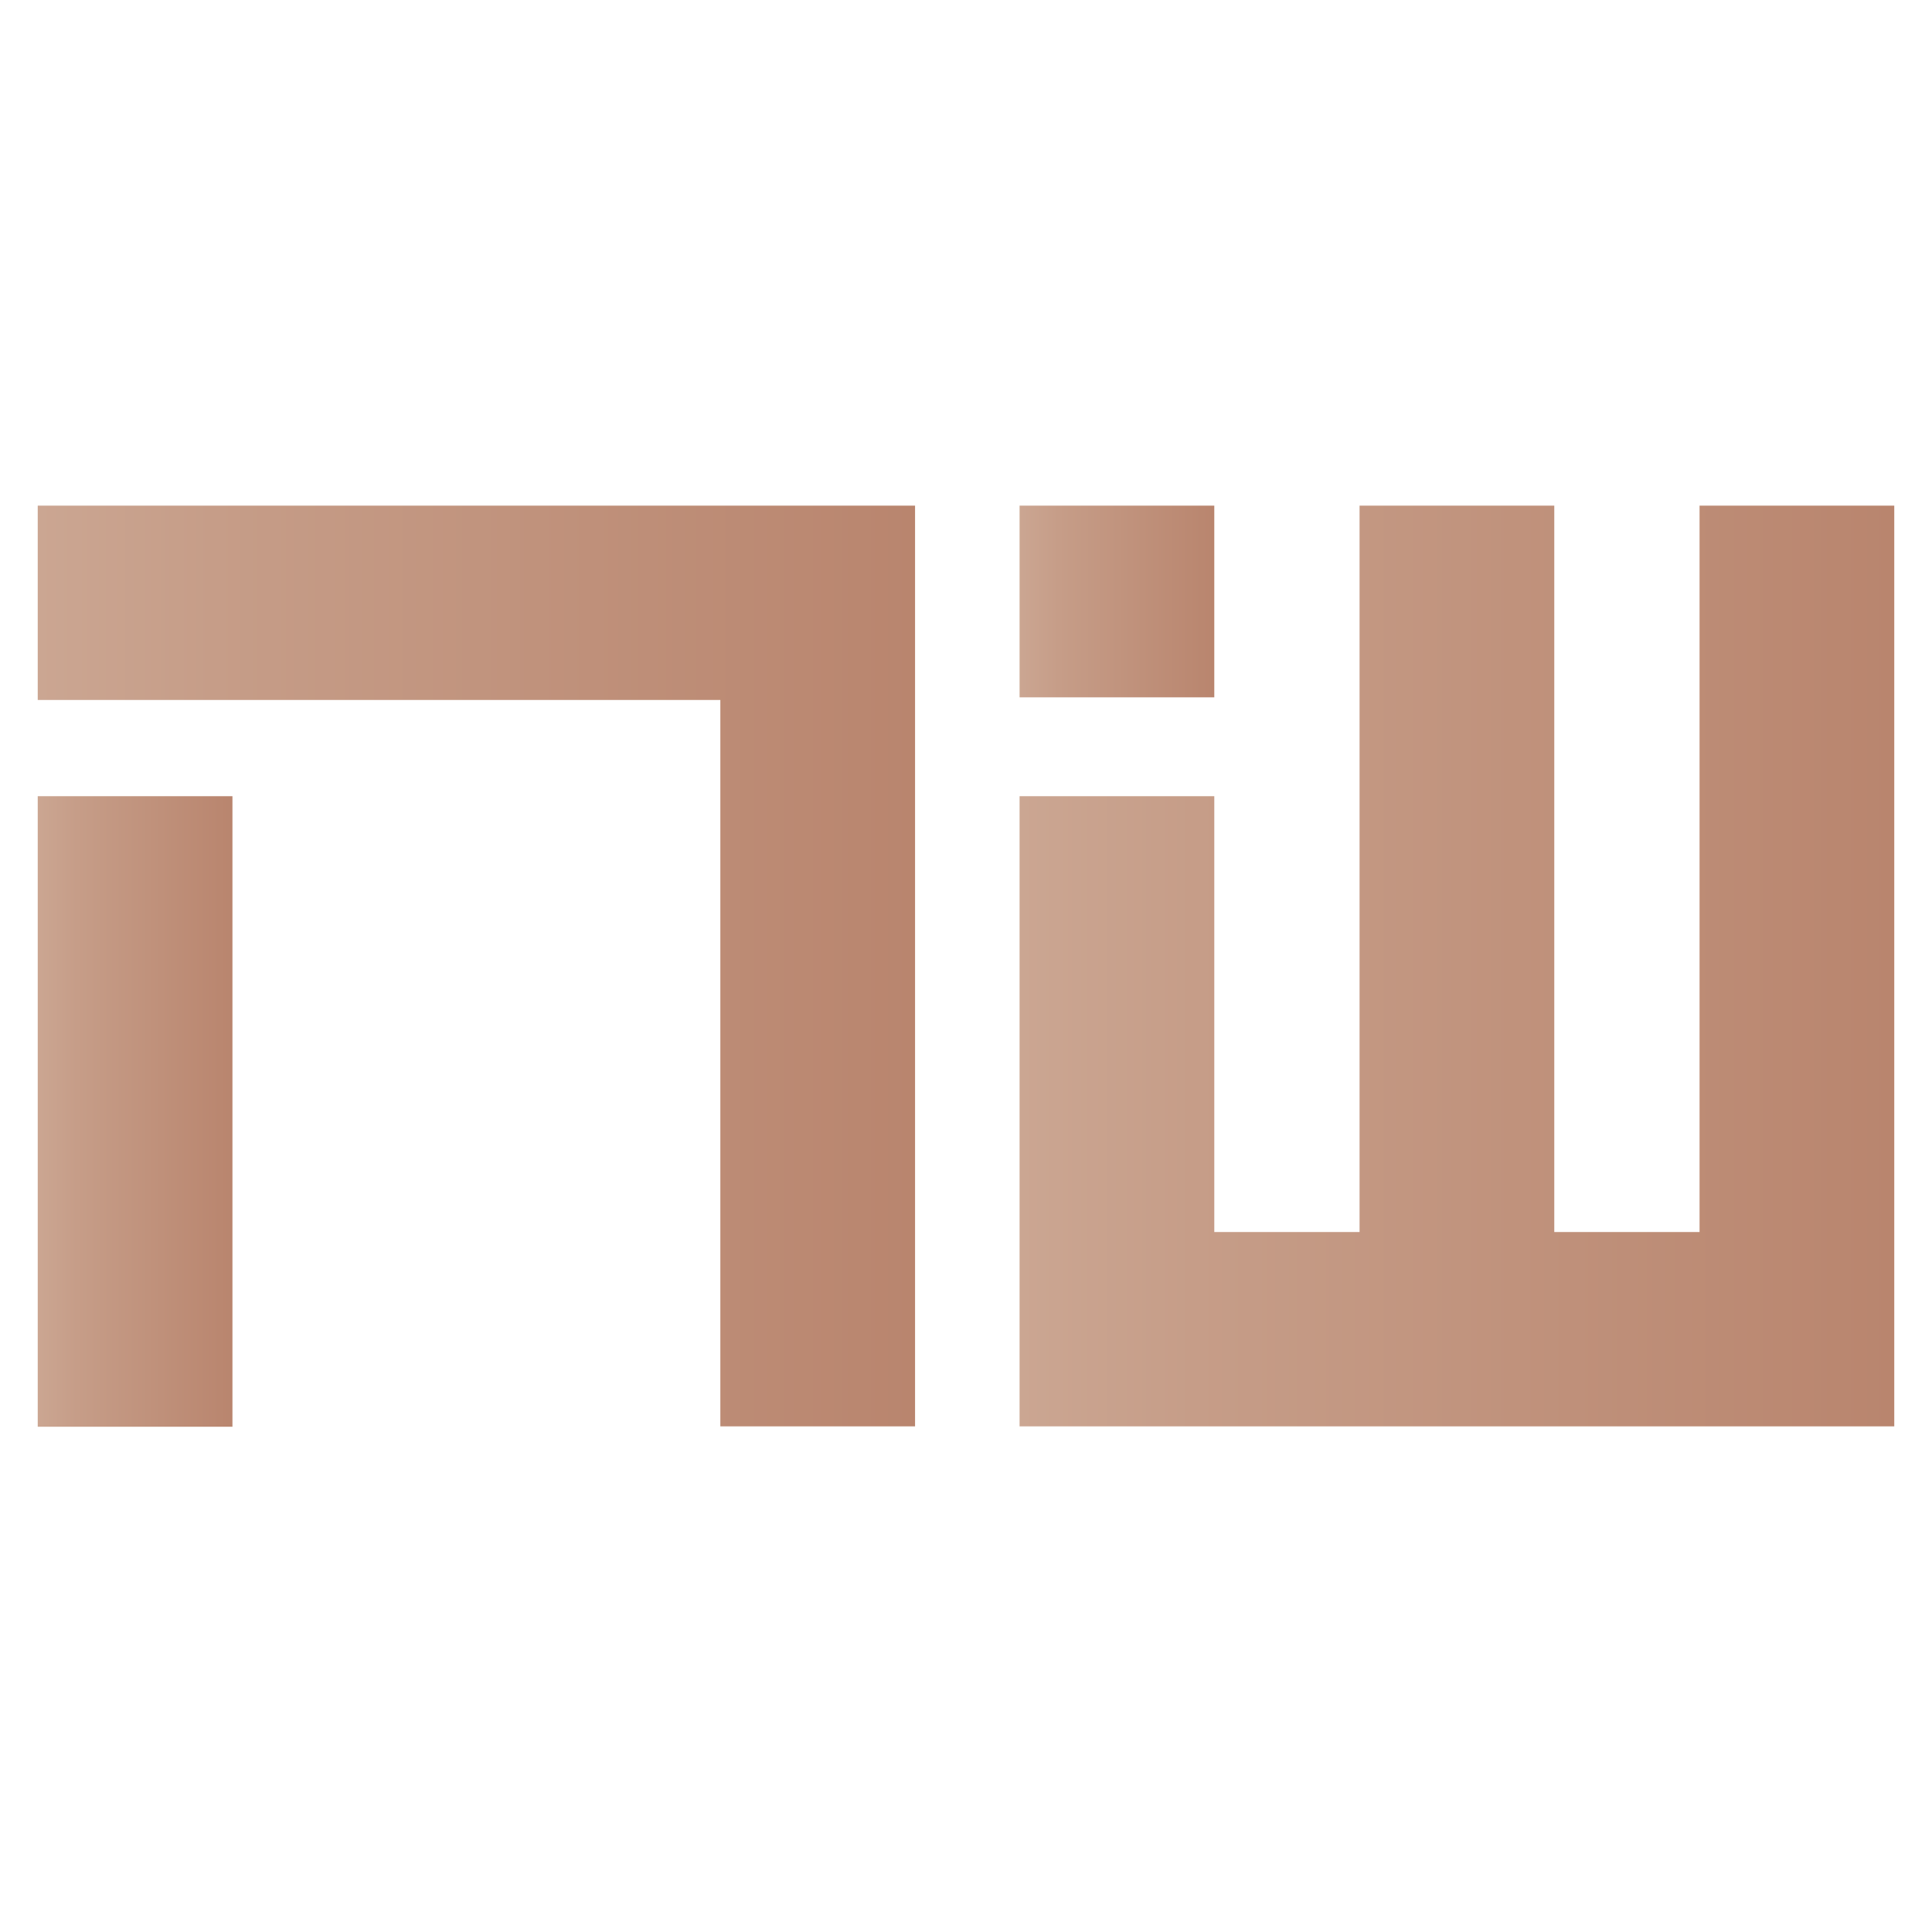
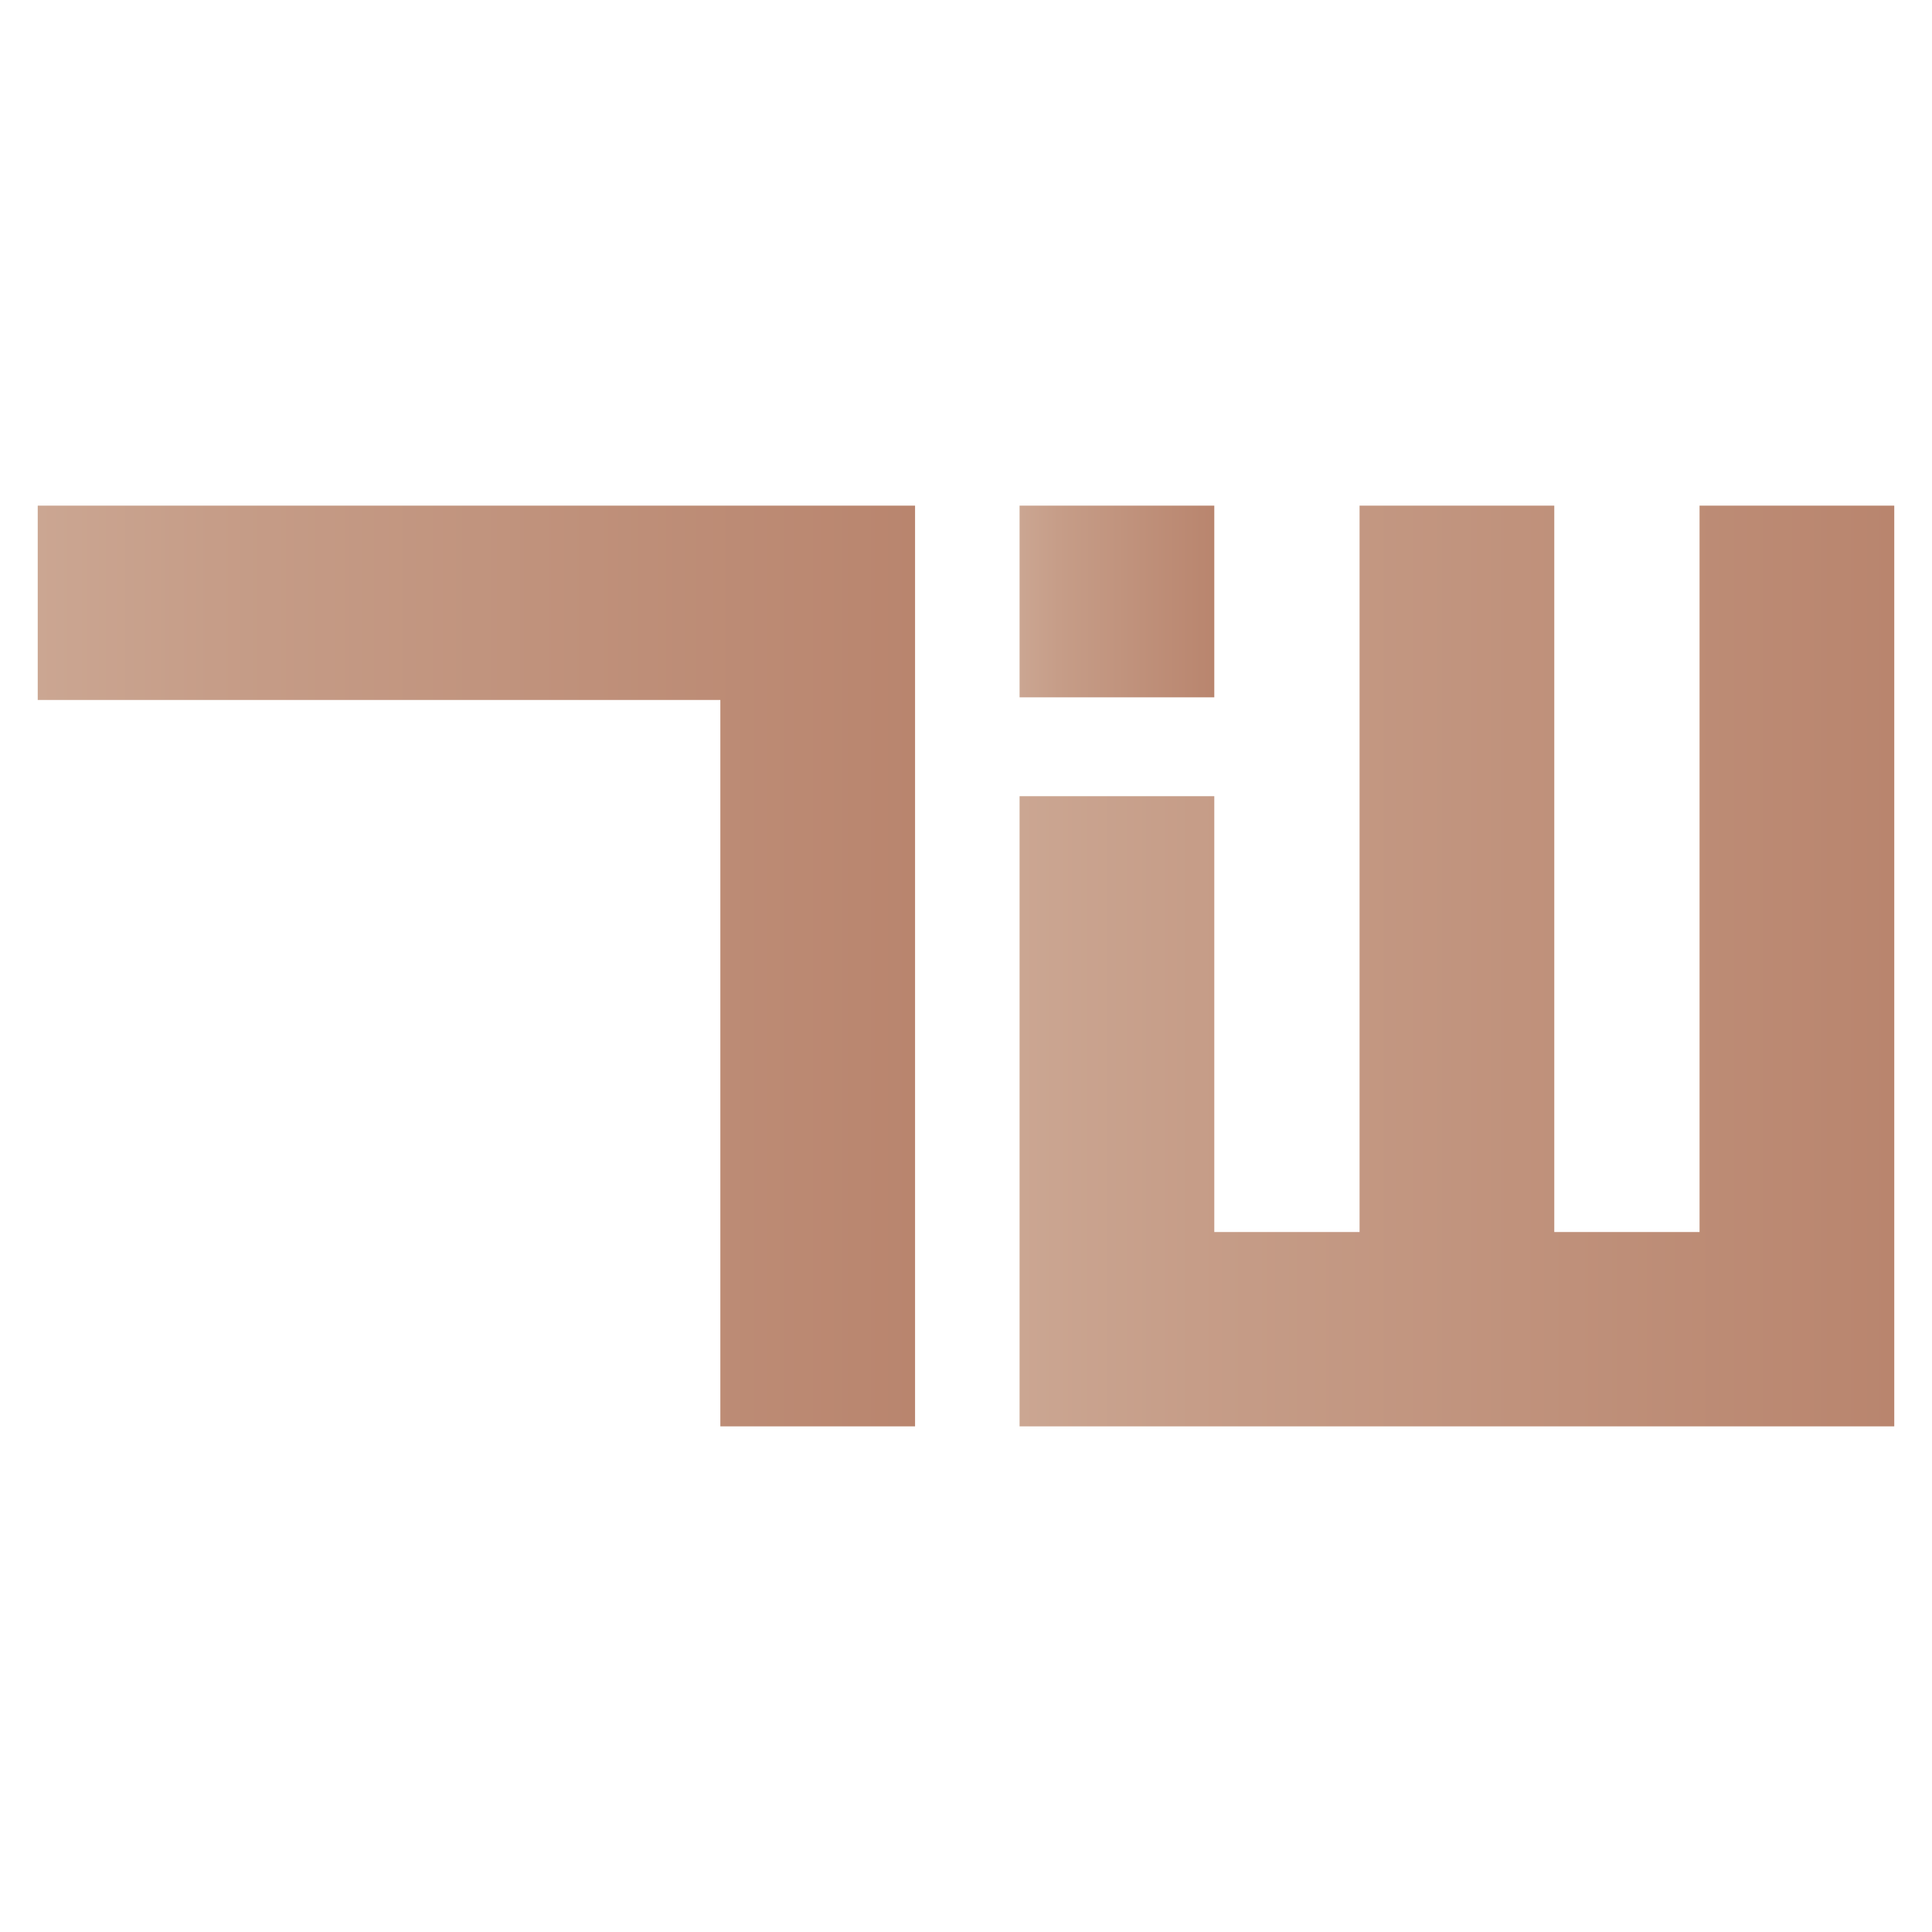
<svg xmlns="http://www.w3.org/2000/svg" xmlns:xlink="http://www.w3.org/1999/xlink" version="1.1" viewBox="0 0 512 512">
  <defs>
    <style>
      .cls-1 {
        fill: url(#Sfumatura_senza_nome_21);
      }

      .cls-2 {
        fill: url(#Sfumatura_senza_nome_21-2);
      }

      .cls-3 {
        fill: url(#Sfumatura_senza_nome_21-3);
      }

      .cls-4 {
        fill: url(#Sfumatura_senza_nome_21-4);
      }
    </style>
    <linearGradient id="Sfumatura_senza_nome_21" data-name="Sfumatura senza nome 21" x1="10" y1="294.5" x2="61.6" y2="294.5" gradientUnits="userSpaceOnUse">
      <stop offset="0" stop-color="#cba692" />
      <stop offset=".2" stop-color="#c69d88" />
      <stop offset="1" stop-color="#b9856e" />
    </linearGradient>
    <linearGradient id="Sfumatura_senza_nome_21-2" data-name="Sfumatura senza nome 21" x1="270.2" y1="159.4" x2="321.8" y2="159.4" xlink:href="#Sfumatura_senza_nome_21" />
    <linearGradient id="Sfumatura_senza_nome_21-3" data-name="Sfumatura senza nome 21" x1="270.2" y1="256" x2="502" y2="256" xlink:href="#Sfumatura_senza_nome_21" />
    <linearGradient id="Sfumatura_senza_nome_21-4" data-name="Sfumatura senza nome 21" y1="256" x2="242.5" y2="256" xlink:href="#Sfumatura_senza_nome_21" />
  </defs>
  <g>
    <g id="Livello_1">
      <g>
-         <rect class="cls-1" x="10" y="211" width="51.6" height="167.1" />
        <g>
          <rect class="cls-2" x="270.2" y="134" width="51.6" height="50.8" />
          <polygon class="cls-3" points="450.4 134 450.4 326.5 411.9 326.5 411.9 134 360.3 134 360.3 326.5 321.8 326.5 321.8 211 270.2 211 270.2 326.5 270.2 378 321.8 378 360.3 378 411.9 378 450.4 378 480.4 378 502 378 502 134 450.4 134" />
        </g>
        <polygon class="cls-4" points="10 134 10 185.5 190.9 185.5 190.9 378 242.5 378 242.5 134 190.9 134 10 134" />
      </g>
    </g>
  </g>
</svg>